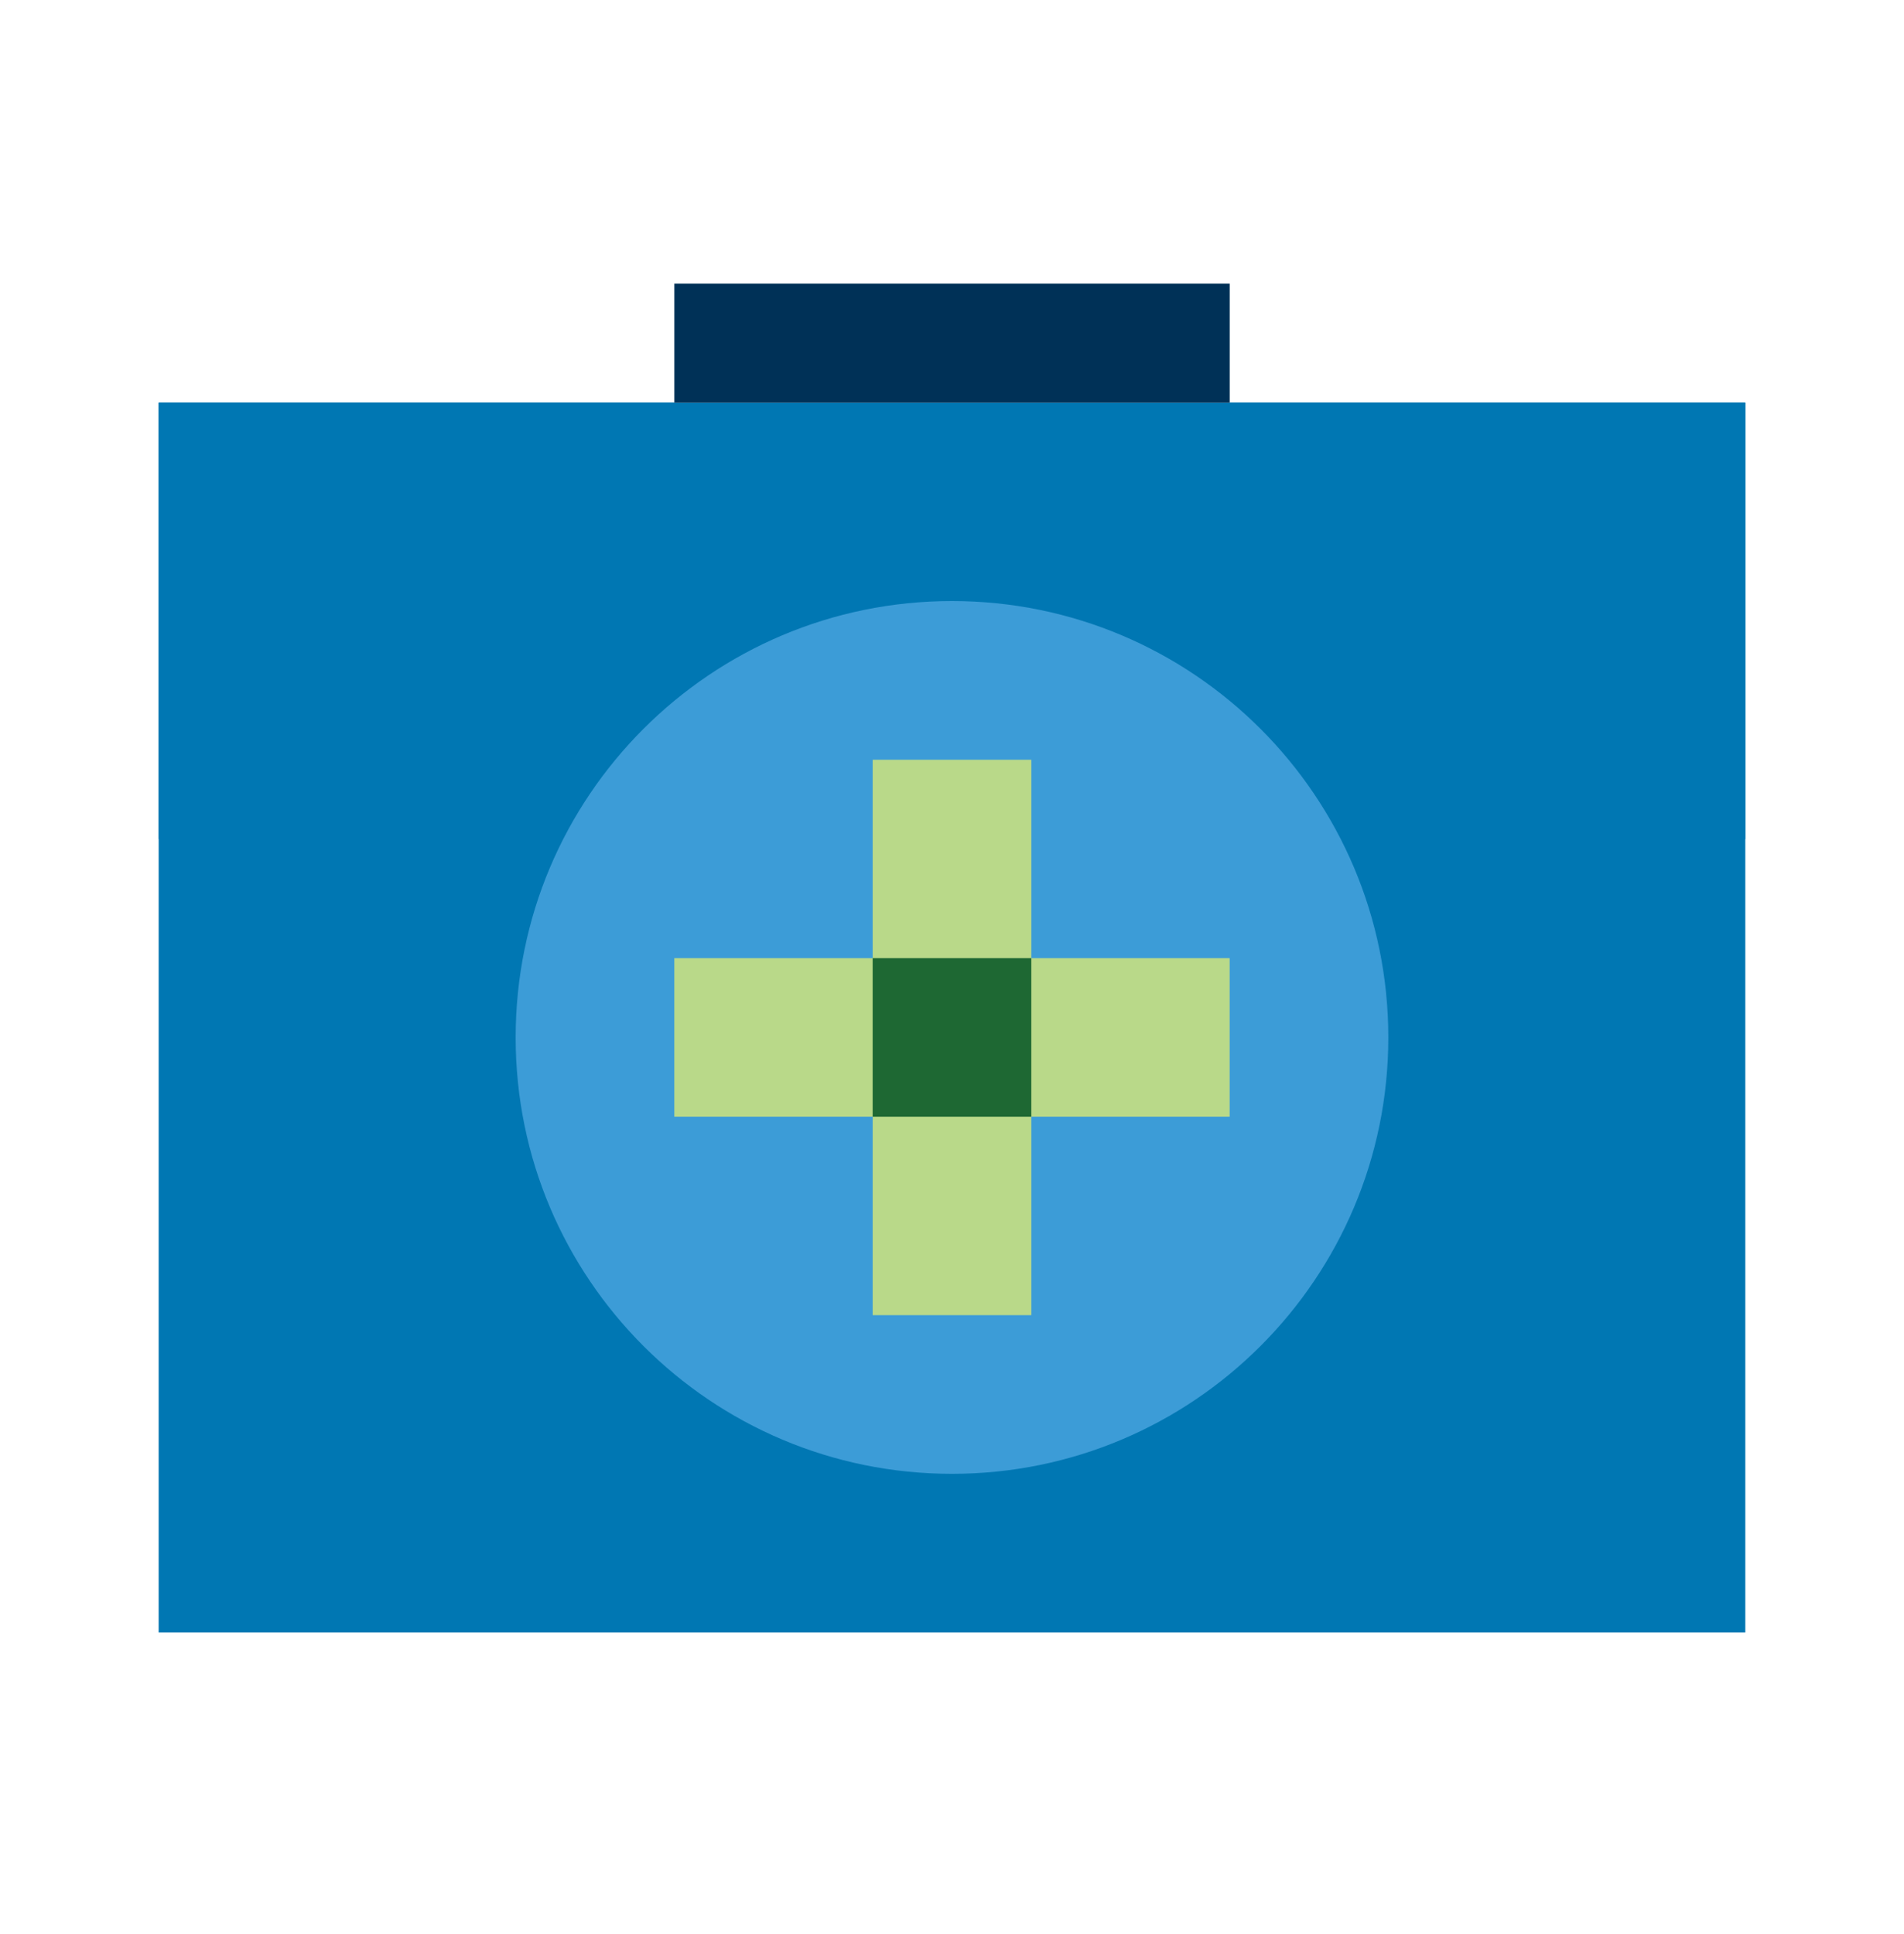
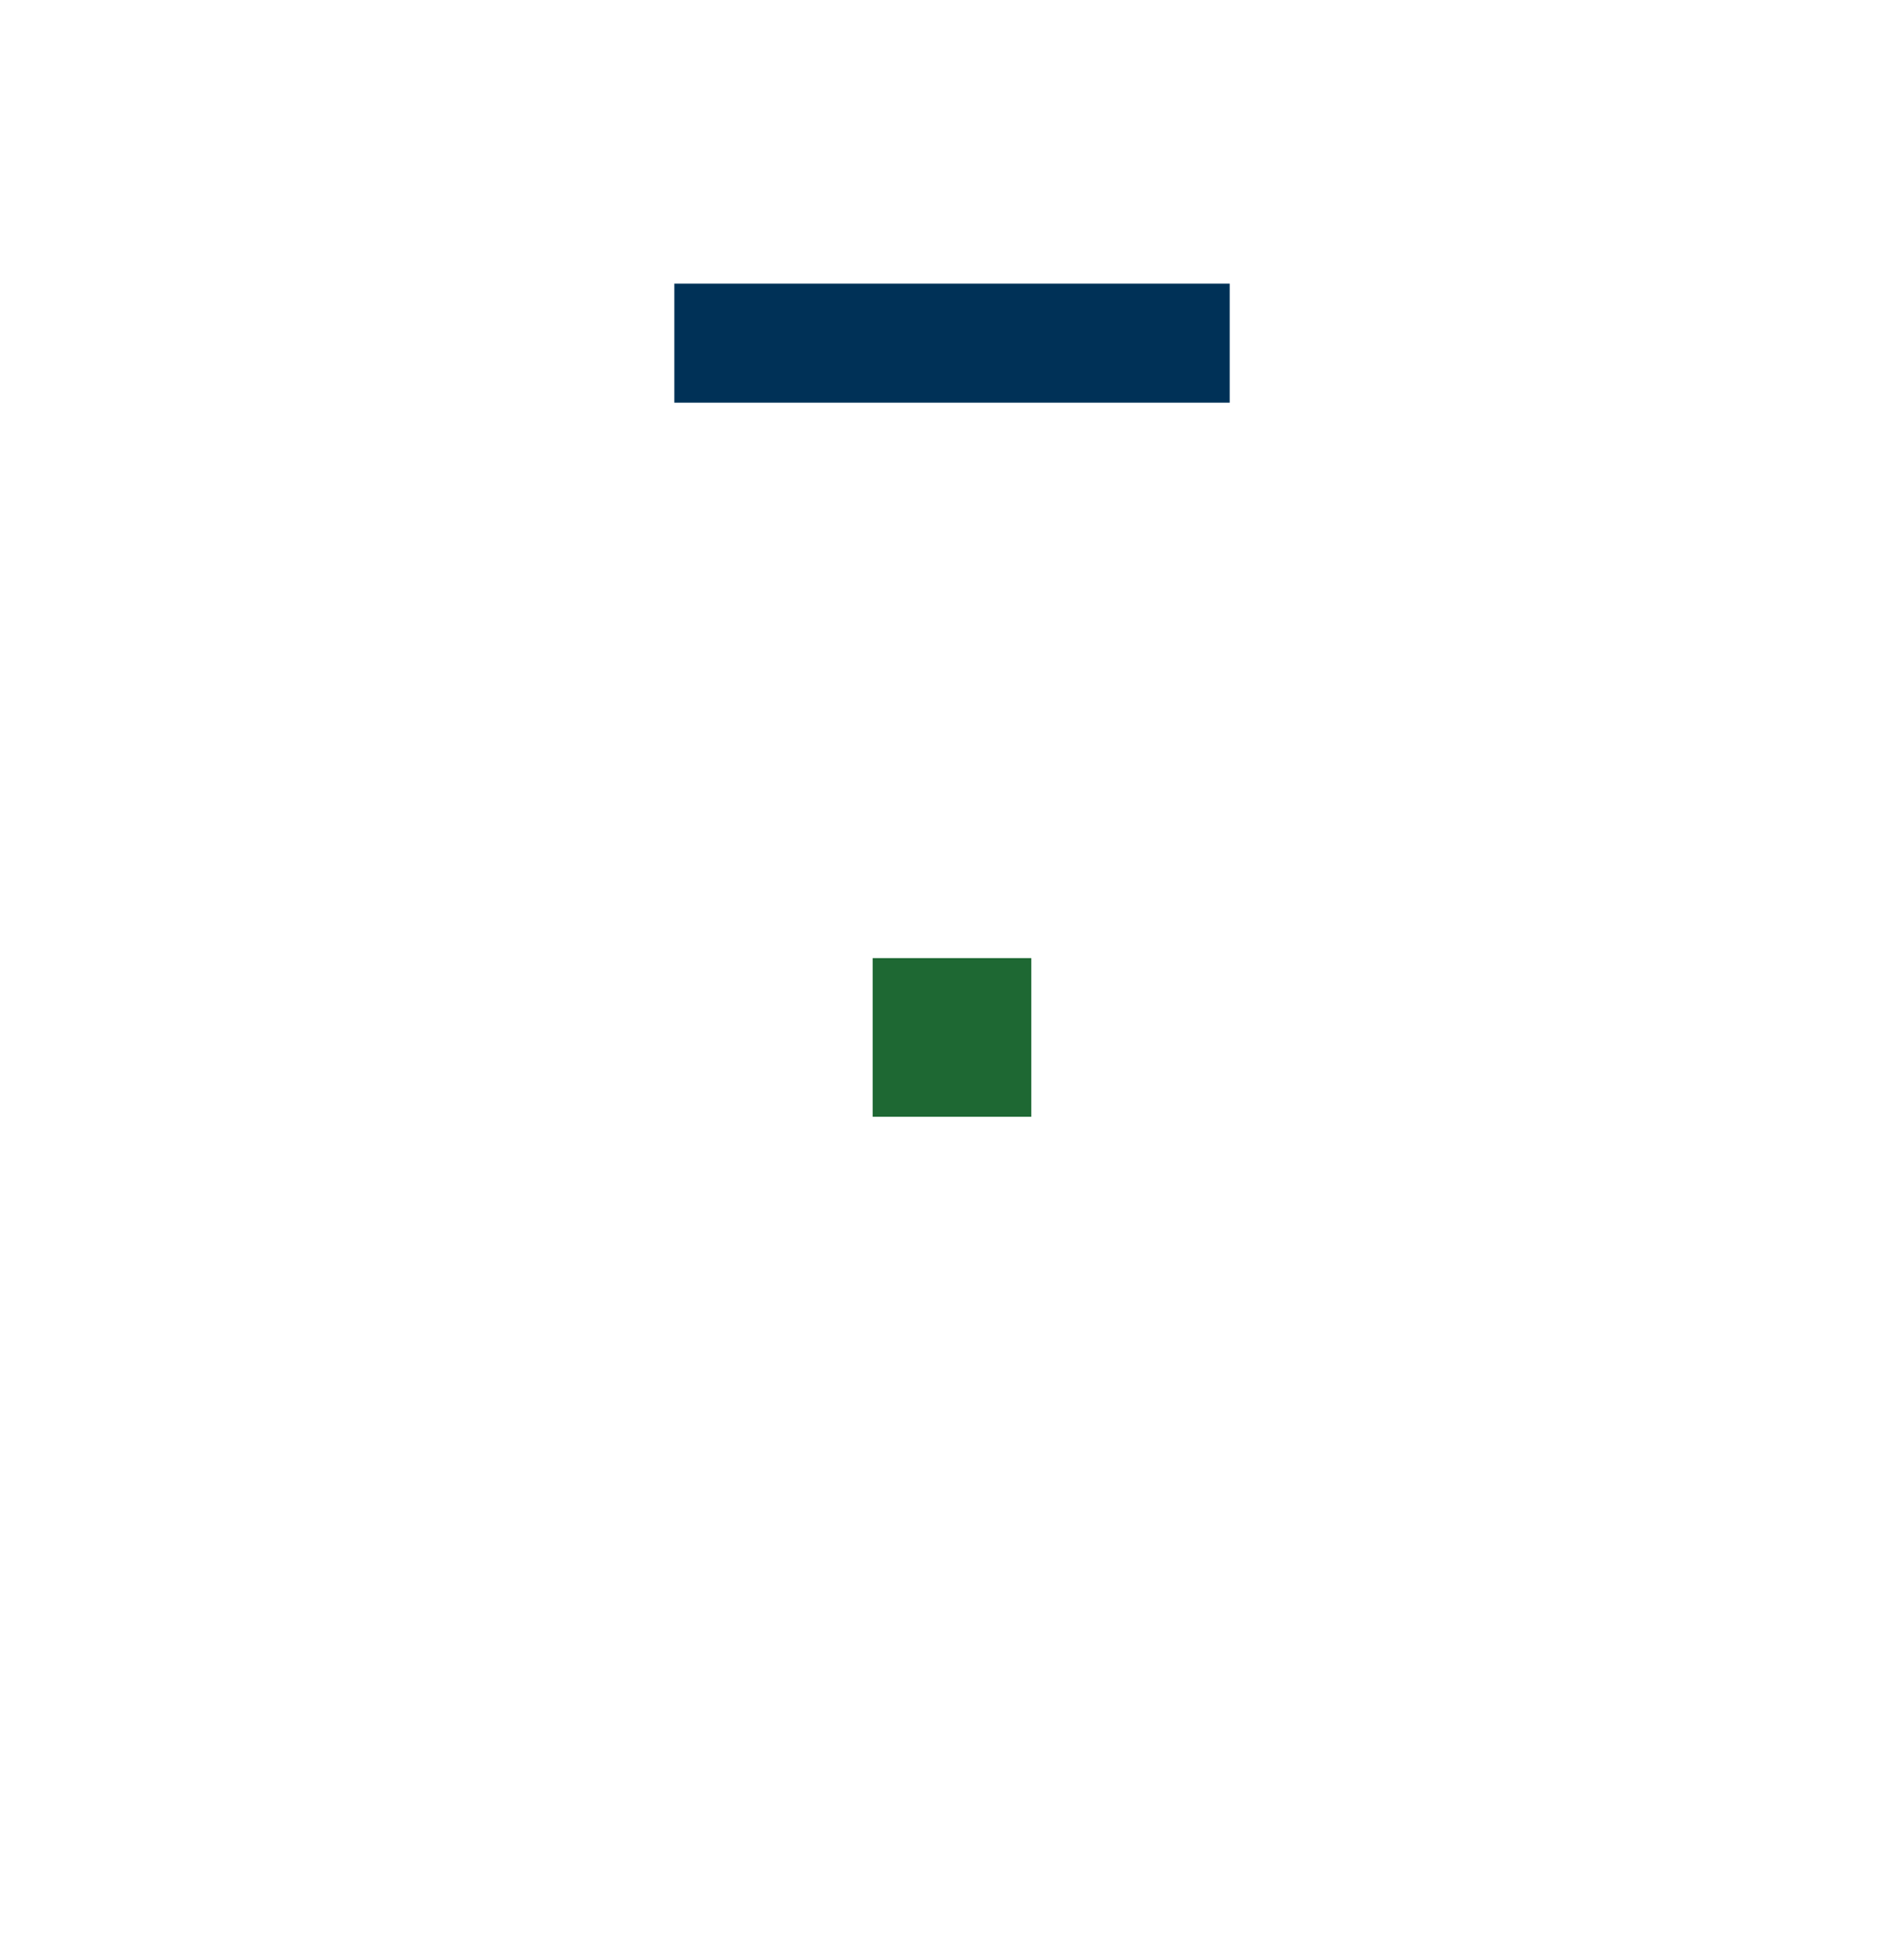
<svg xmlns="http://www.w3.org/2000/svg" width="64" height="65" viewBox="0 0 64 65" fill="none">
-   <path d="M58.666 54.867H5.333V13.533H58.666V54.867Z" fill="#0077B3" />
-   <path d="M58.666 28.2H32H5.333V13.533H58.666V28.2Z" fill="#0077B3" />
  <path d="M41.334 9.533H22.667V13.533H41.334V9.533Z" fill="#003157" />
-   <path d="M32 49.533C40.1 49.533 46.666 42.967 46.666 34.867C46.666 26.767 40.1 20.2 32 20.2C23.899 20.2 17.333 26.767 17.333 34.867C17.333 42.967 23.899 49.533 32 49.533Z" fill="#3C9CD7" />
-   <path d="M41.333 37.533V32.2H22.666V37.533H41.333Z" fill="#B9D989" />
-   <path d="M29.334 44.2H34.667V25.534H29.334L29.334 44.2Z" fill="#B9D989" />
  <path d="M34.666 32.2H29.333V37.533H34.666V32.2Z" fill="#1E6833" />
</svg>